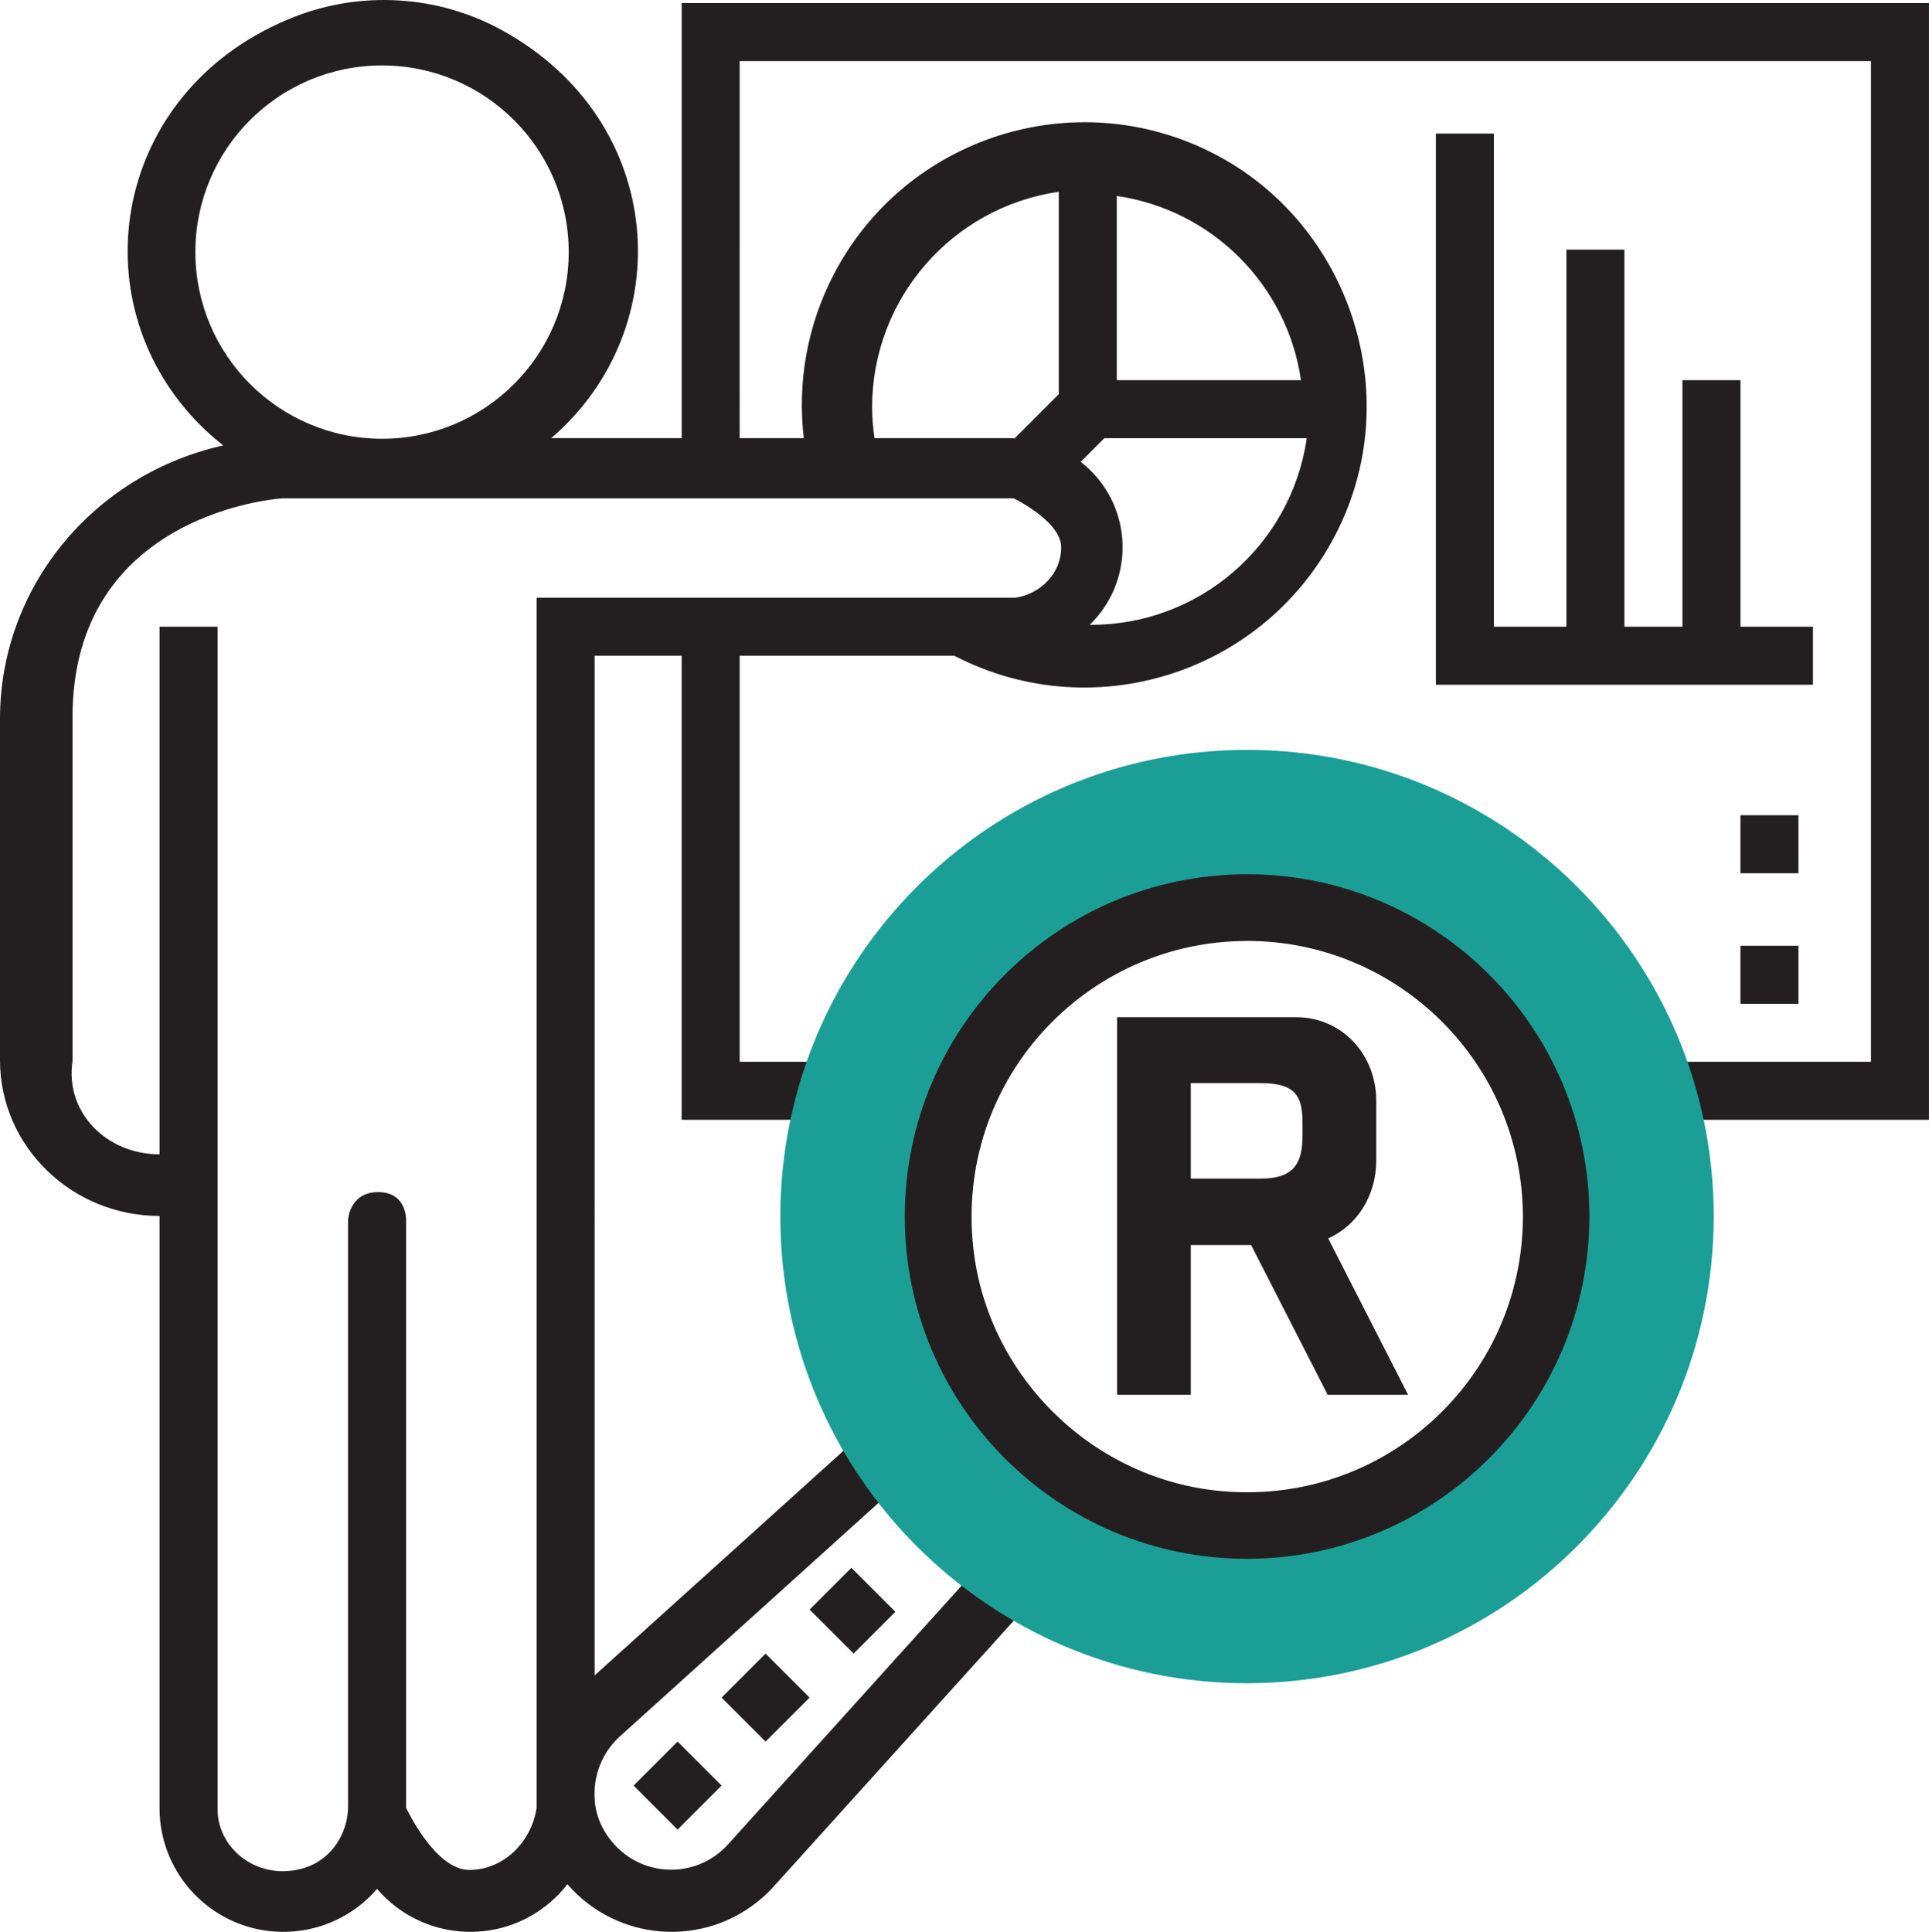
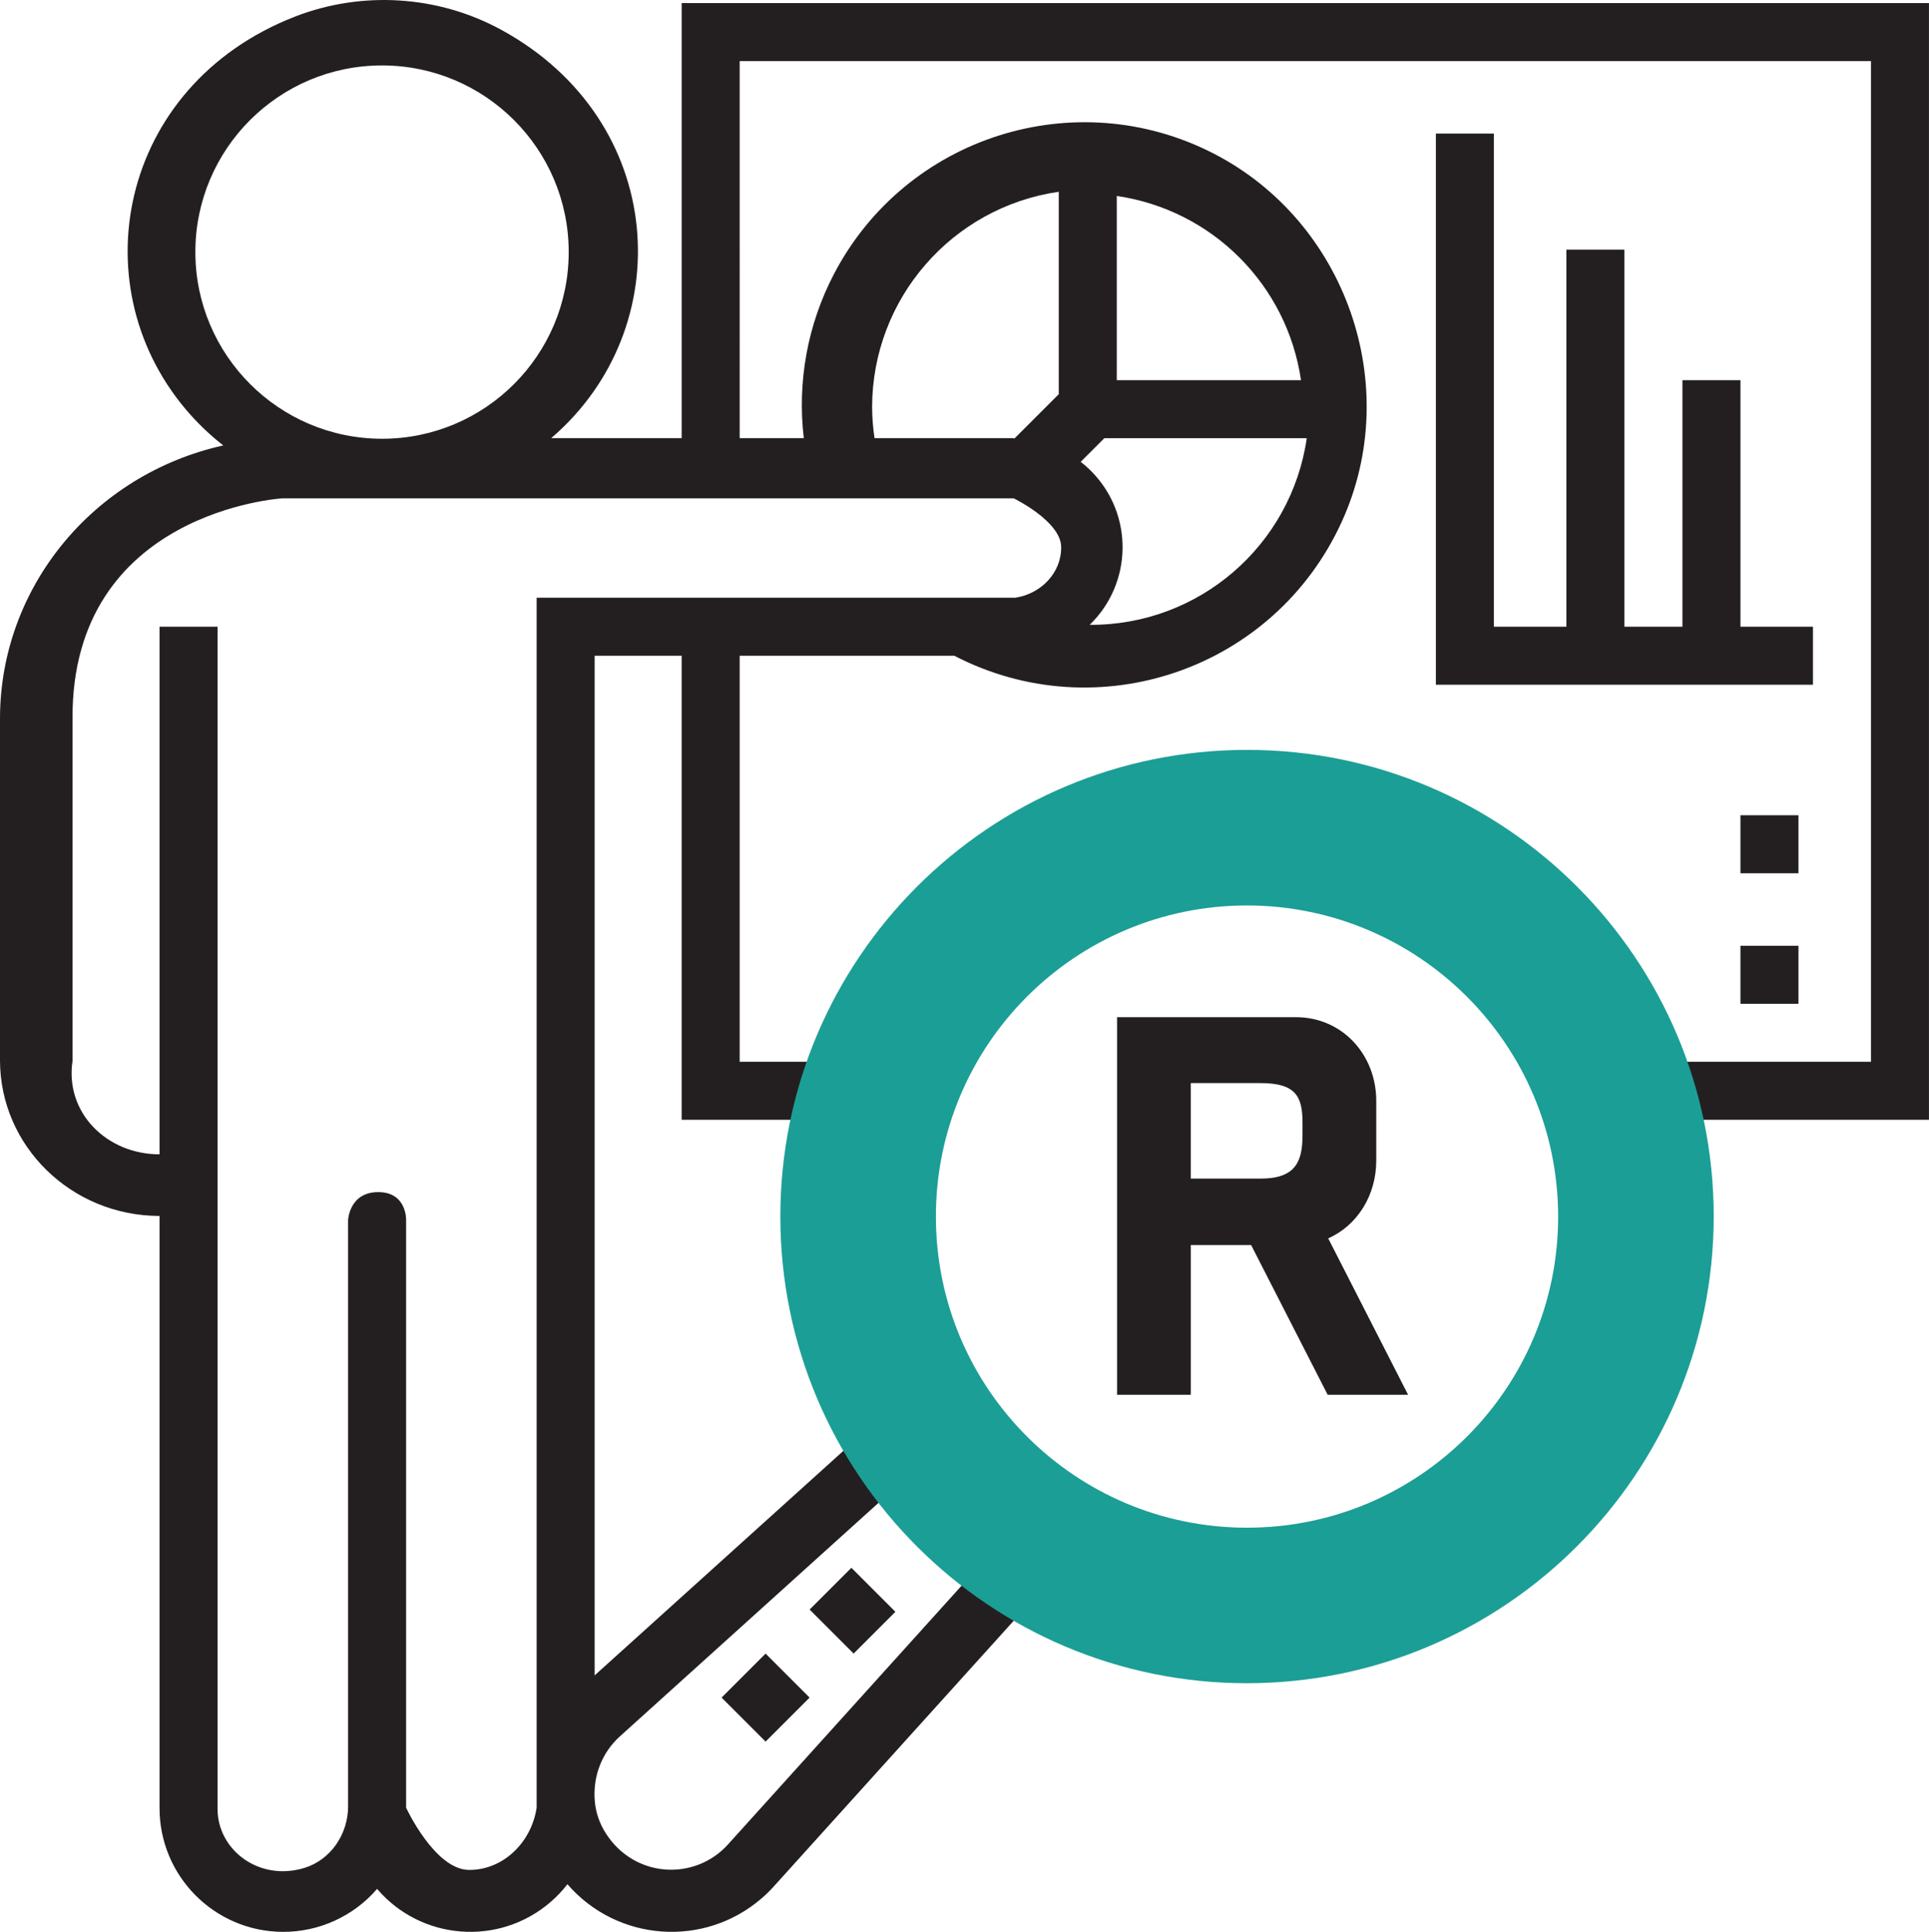
<svg xmlns="http://www.w3.org/2000/svg" id="b" width="132.797" height="133" viewBox="0 0 132.797 133">
  <g id="c">
    <path id="d" d="M46.928.212v29.954h-8.984c8.84-7.572,8.015-21.88-3.457-28.125-4.336-2.361-9.566-2.689-14.168-.902-12.217,4.745-14.932,18.839-7.164,27.463.675.749,1.416,1.44,2.215,2.064C6.388,32.672.015,40.458,0,49.443v23.564c.009,5.91,4.922,10.699,10.983,10.706v40.729c-.02,4.707,3.78,8.539,8.487,8.558,2.491.01,4.863-1.07,6.49-2.957,3.034,3.546,8.368,3.961,11.914.927.438-.375.836-.793,1.189-1.249,3.427,3.96,9.415,4.393,13.375.966.302-.261.586-.541.853-.838l17.71-19.613-3.176-2.871-17.709,19.617c-2.278,2.526-6.444,2.334-8.423-.785-.41-.647-.672-1.392-.742-2.155-.166-1.801.528-3.421,1.723-4.5l19.614-17.71-2.868-3.175-18.484,16.687V45.143h5.991v31.951h9.985v-3.994h-5.991v-27.957h14.772c9.845,5.109,22.042.981,26.689-9.249,4.241-9.337.291-20.63-8.829-25.321-9.525-4.9-21.228-1.176-26.166,8.34-1.796,3.461-2.511,7.381-2.052,11.253h-4.414V4.206h77.881v68.894h-13.979v3.994h17.972V.212H46.928ZM13.449,17.356c0-7.098,5.754-12.851,12.851-12.851s12.851,5.754,12.851,12.851-5.754,12.851-12.851,12.851c-7.095-.007-12.844-5.757-12.851-12.851ZM26.034,82.072c-1.984,0-2.071,1.916-2.071,1.916v40.368c0,1.912-1.188,3.687-3.017,4.245-3.107.947-5.969-1.238-5.969-4.06V43.146h-3.994v36.325c-3.646-.002-6.523-2.878-5.991-6.426v-23.564c-.07-14.309,14.457-15.173,14.457-15.173h50.335s3.238,1.566,3.269,3.34c.031,1.774-1.382,3.238-3.156,3.501h-32.954v83.304c-.355,2.366-2.273,4.284-4.639,4.284s-4.347-4.284-4.347-4.284v-40.466s.061-1.916-1.923-1.916ZM75.026,43.016l-.002-.006c2.946-2.859,3.017-7.565.159-10.511-.245-.253-.508-.488-.787-.703l1.629-1.629h13.936c-1.074,7.405-7.441,12.893-14.935,12.85ZM89.563,26.172h-12.681v-12.681c6.566.958,11.723,6.115,12.681,12.681ZM60.038,28.023c.014-7.444,5.483-13.752,12.85-14.821v13.936l-3.045,3.045c-.058,0-.109-.017-.167-.017h-9.471c-.107-.709-.163-1.425-.167-2.142v-.001Z" fill="#231f20" stroke-width="0" />
    <path id="e" d="M55.736,110.812l2.876-2.876,3.029,3.029-2.876,2.876-3.029-3.029Z" fill="#231f20" stroke-width="0" />
-     <path id="f" d="M43.618,122.929l3.029-3.029,3.029,3.029-3.029,3.029-3.029-3.029Z" fill="#231f20" stroke-width="0" />
    <path id="g" d="M49.676,116.872l3.029-3.029,3.029,3.029-3.029,3.029-3.029-3.029Z" fill="#231f20" stroke-width="0" />
    <path id="h" d="M98.849,9.198v37.942h25.96v-3.994h-4.992v-16.974h-3.994v16.974h-3.994s0-25.96,0-25.96h-3.994v25.96h-4.992V9.198h-3.994Z" fill="#231f20" stroke-width="0" />
    <path id="i" d="M85.848,115.883c-17.744-.001-32.127-14.385-32.127-32.129.001-17.744,14.385-32.127,32.129-32.127,17.743.001,32.126,14.384,32.127,32.127-.02,17.736-14.393,32.109-32.129,32.129ZM85.848,62.337c-11.829,0-21.419,9.59-21.419,21.419s9.59,21.419,21.419,21.419,21.419-9.59,21.419-21.419v-.001c-.014-11.824-9.596-21.405-21.419-21.418Z" fill="#1b9e95" stroke-width="0" />
-     <path id="j" d="M85.852,107.317c-13.014,0-23.564-10.55-23.564-23.564s10.55-23.564,23.564-23.564,23.564,10.55,23.564,23.564h0c-.014,13.008-10.556,23.55-23.564,23.564ZM85.868,64.782c-11.192-.003-20.125,9.683-18.864,21.132.958,8.702,7.99,15.738,16.691,16.702,11.448,1.268,21.14-7.658,21.143-18.851v-.006c-.009-10.475-8.496-18.966-18.971-18.981v.004Z" fill="#231f20" stroke-width="0" />
    <path id="k" d="M123.81,69.106h-3.994v-3.994h3.994v3.994ZM123.81,60.12h-3.994v-3.994h3.994v3.994Z" fill="#231f20" stroke-width="0" />
    <path d="M94.744,79.911c0,2.384-1.307,4.461-3.307,5.345l5.499,10.767h-5.537l-5.268-10.306h-4.153v10.306h-5.076v-25.995h12.306c3.192,0,5.537,2.576,5.537,5.768v4.115ZM89.668,77.296c0-1.808-.462-2.73-2.884-2.73h-4.807v6.576h4.807c2.423,0,2.884-1.192,2.884-3v-.846Z" fill="#231f20" stroke-width="0" />
  </g>
</svg>